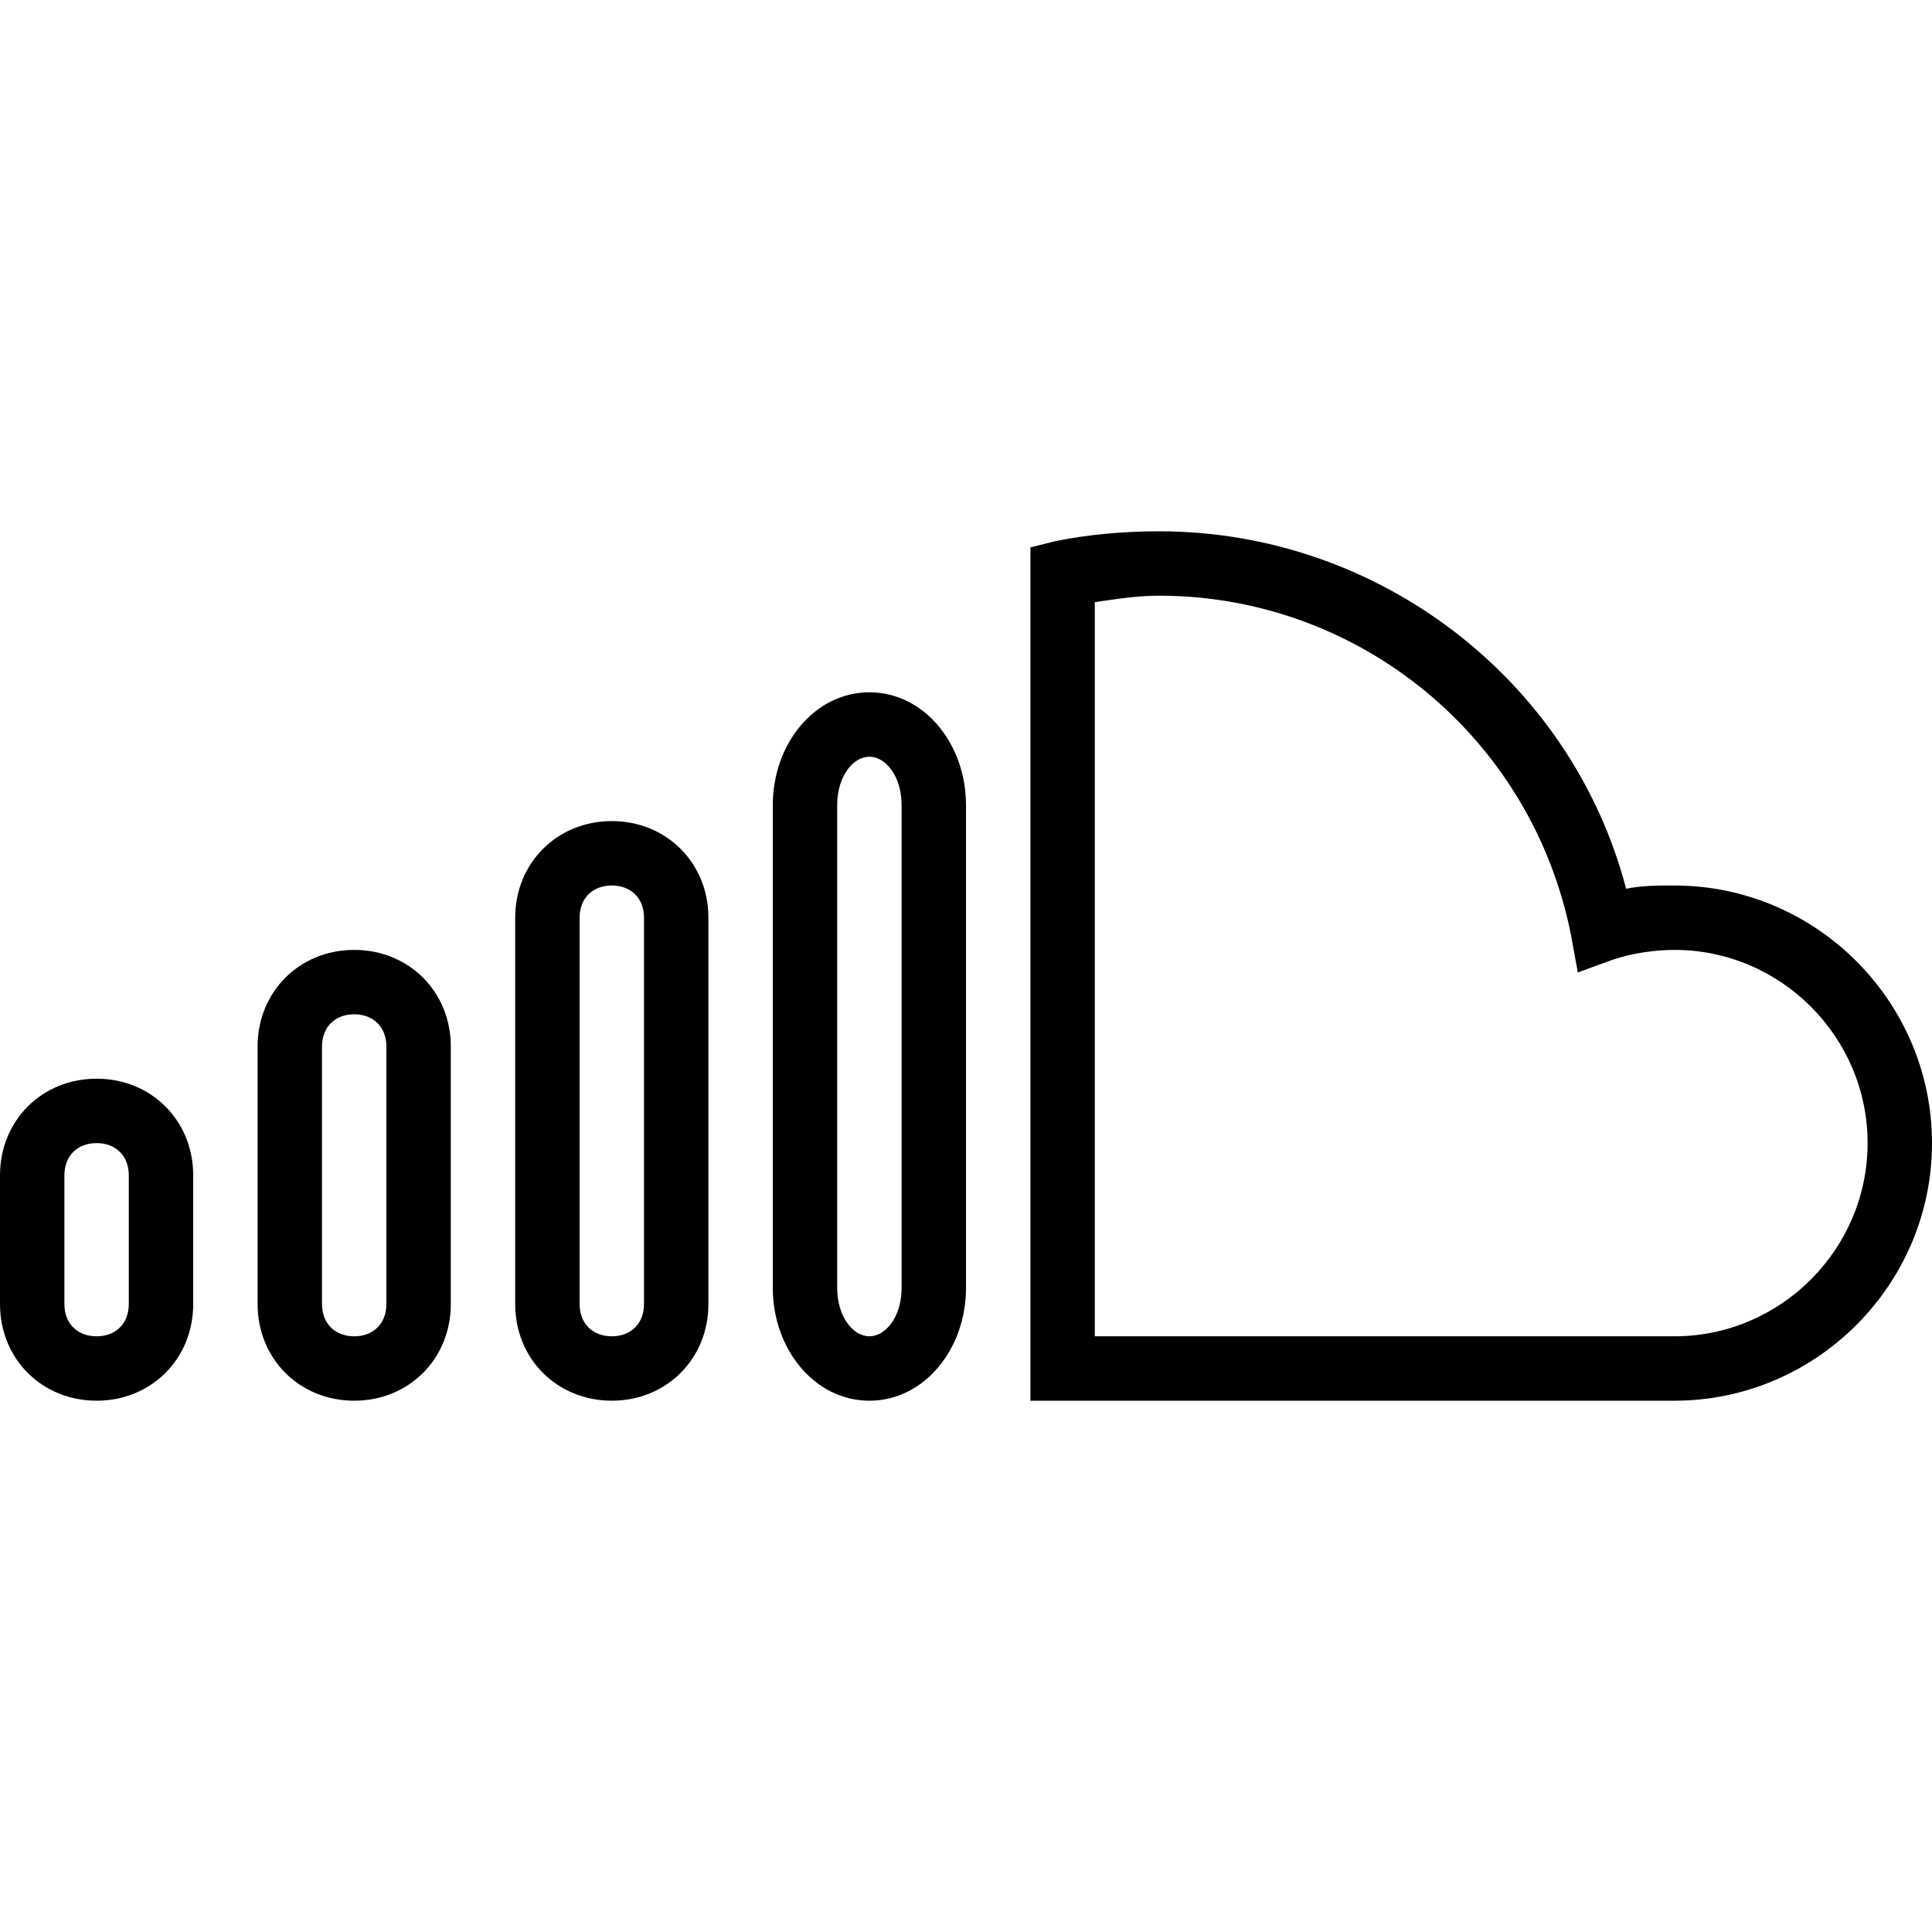
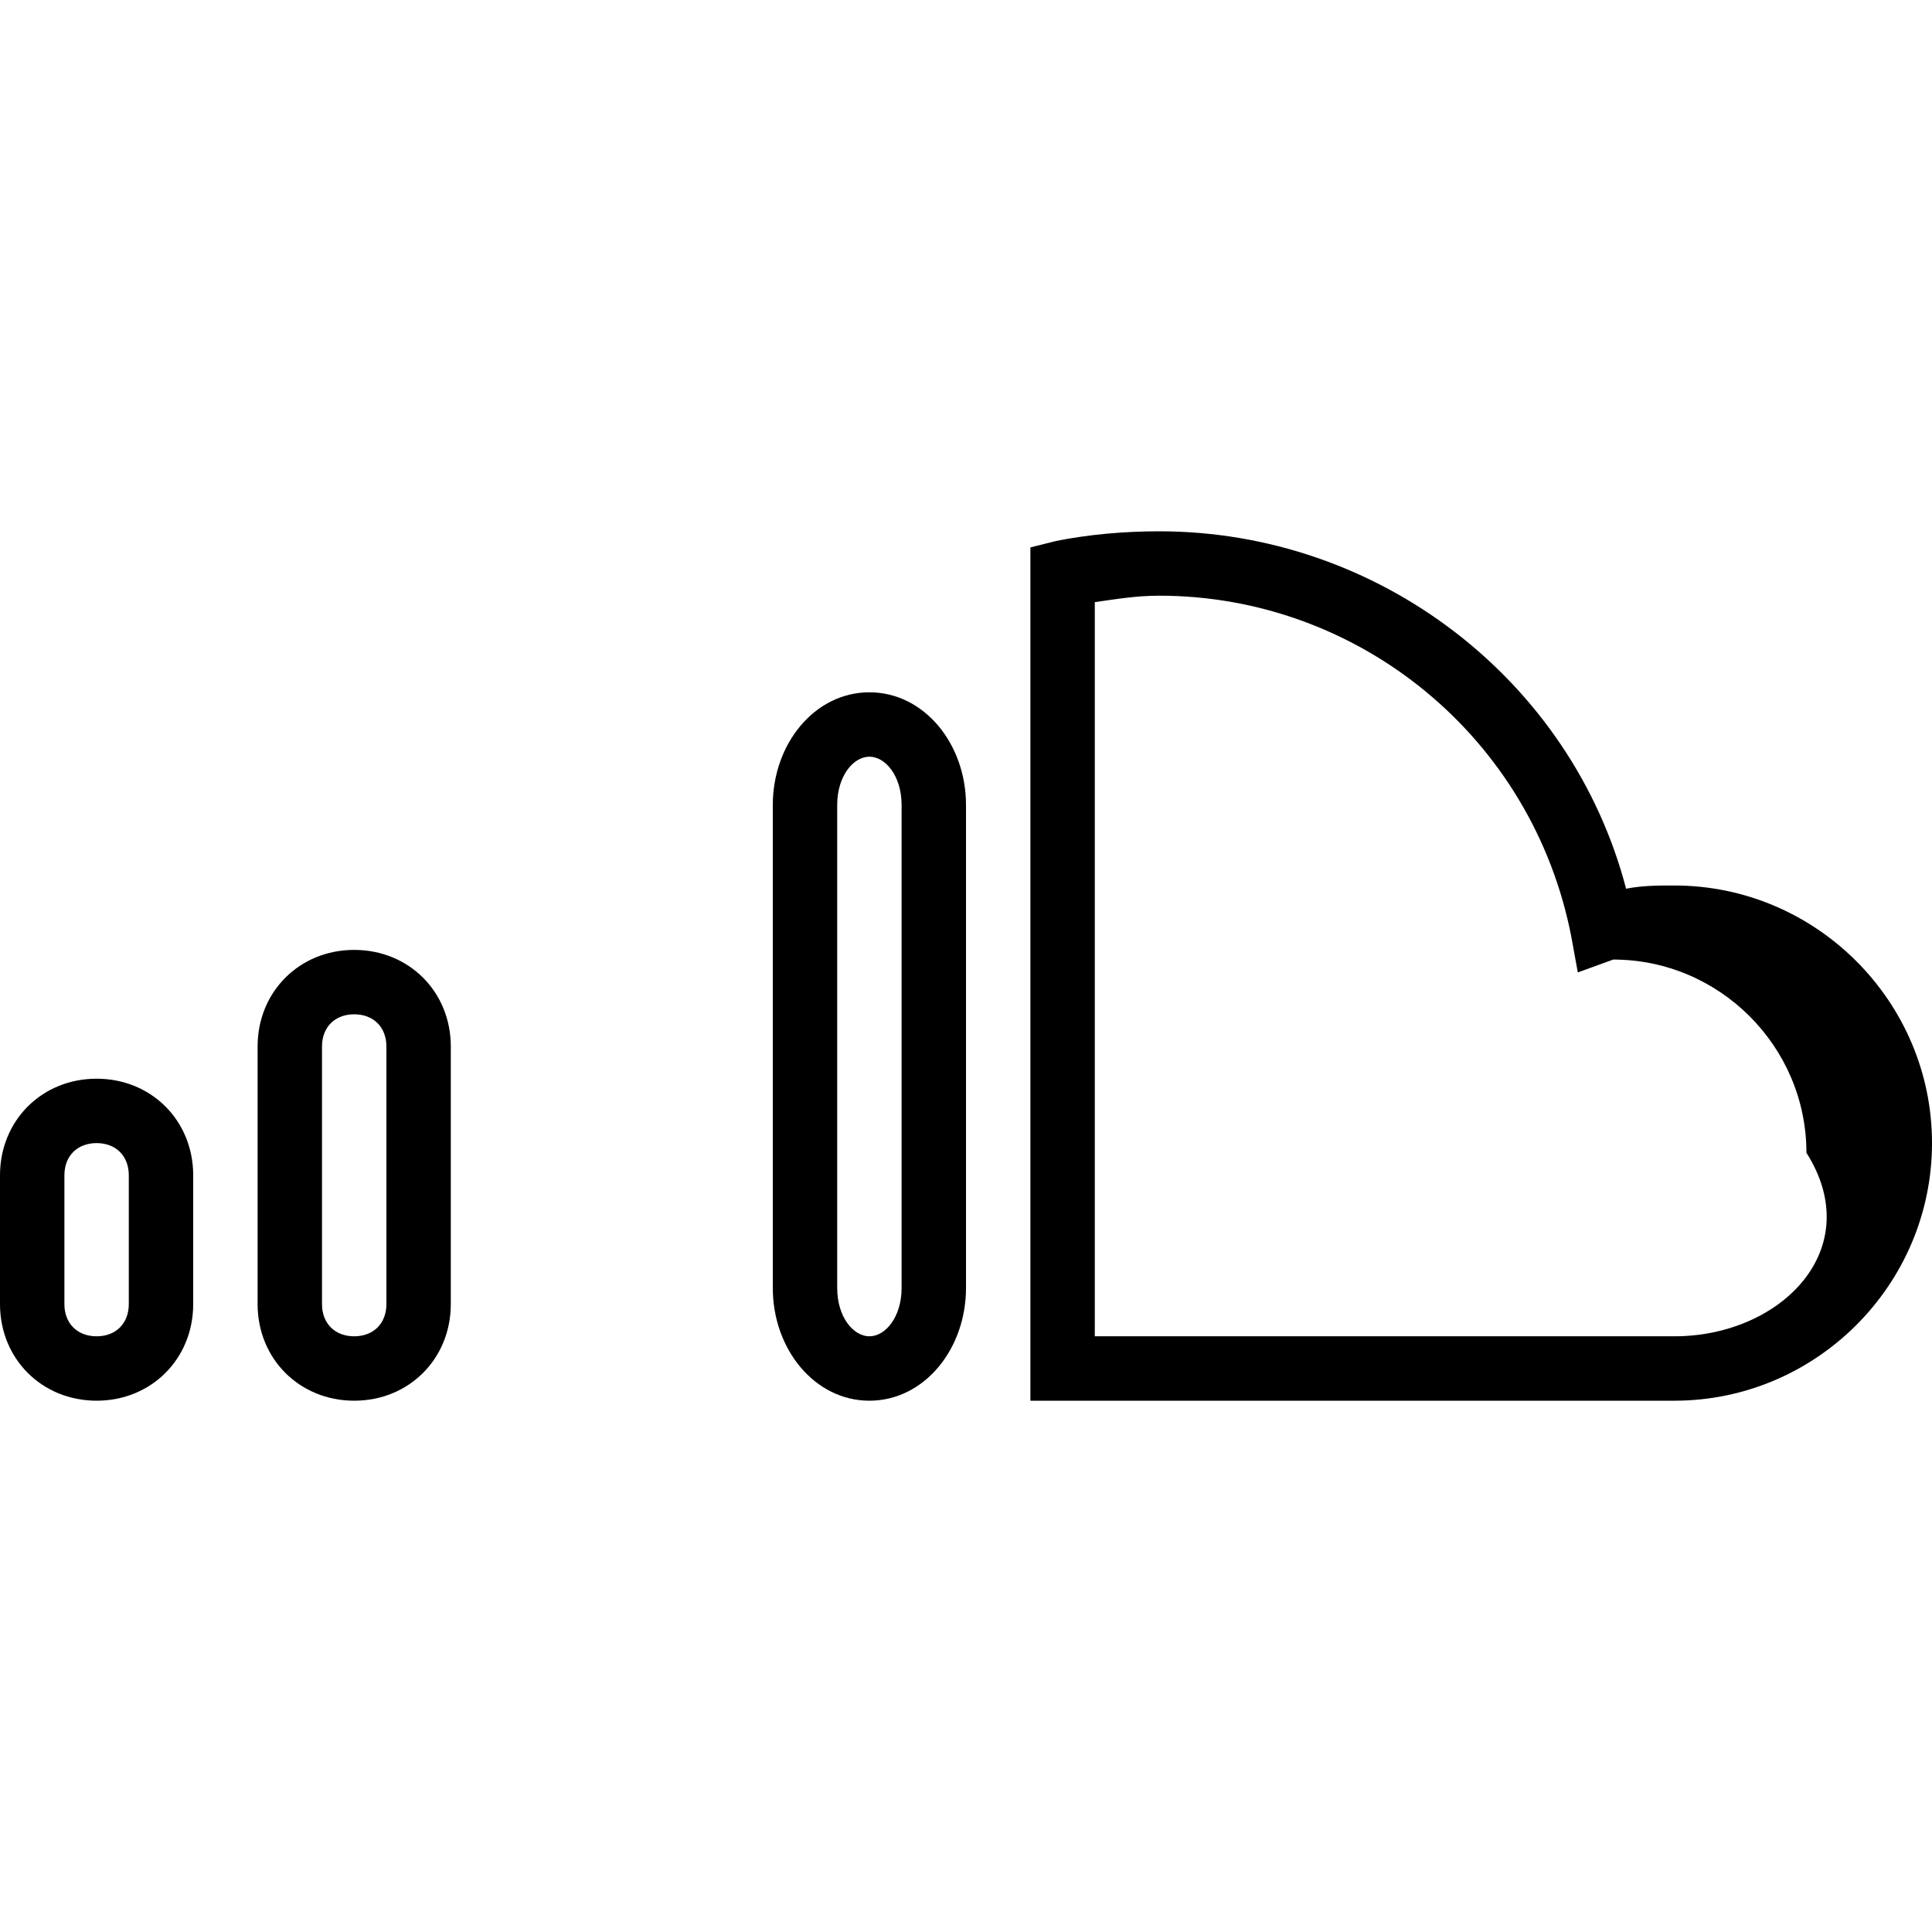
<svg xmlns="http://www.w3.org/2000/svg" fill="#000000" height="800px" width="800px" version="1.1" id="Layer_1" viewBox="0 0 512 512" xml:space="preserve">
  <g transform="translate(1 1)">
    <g>
      <g>
        <path d="M24.6,284.867c-14.507,0-25.6,11.093-25.6,25.6V344.6c0,14.507,11.093,25.6,25.6,25.6c14.507,0,25.6-11.093,25.6-25.6     v-34.133C50.2,295.96,39.107,284.867,24.6,284.867z M33.133,344.6c0,5.12-3.413,8.533-8.533,8.533s-8.533-3.413-8.533-8.533     v-34.133c0-5.12,3.413-8.533,8.533-8.533s8.533,3.413,8.533,8.533V344.6z" />
        <path d="M92.867,250.733c-14.507,0-25.6,11.093-25.6,25.6V344.6c0,14.507,11.093,25.6,25.6,25.6c14.507,0,25.6-11.093,25.6-25.6     v-68.267C118.467,261.827,107.373,250.733,92.867,250.733z M101.4,344.6c0,5.12-3.413,8.533-8.533,8.533     c-5.12,0-8.533-3.413-8.533-8.533v-68.267c0-5.12,3.413-8.533,8.533-8.533c5.12,0,8.533,3.413,8.533,8.533V344.6z" />
-         <path d="M161.133,216.6c-14.507,0-25.6,11.093-25.6,25.6v102.4c0,14.507,11.093,25.6,25.6,25.6c14.507,0,25.6-11.093,25.6-25.6     V242.2C186.733,227.693,175.64,216.6,161.133,216.6z M169.667,344.6c0,5.12-3.413,8.533-8.533,8.533s-8.533-3.413-8.533-8.533     V242.2c0-5.12,3.413-8.533,8.533-8.533s8.533,3.413,8.533,8.533V344.6z" />
        <path d="M229.4,182.467c-14.507,0-25.6,13.653-25.6,29.867v128c0,16.213,11.093,29.867,25.6,29.867     c14.507,0,25.6-13.653,25.6-29.867v-128C255,196.12,243.907,182.467,229.4,182.467z M237.933,340.333     c0,7.68-4.267,12.8-8.533,12.8s-8.533-5.12-8.533-12.8v-128c0-7.68,4.267-12.8,8.533-12.8s8.533,5.12,8.533,12.8V340.333z" />
-         <path d="M442.733,233.667c-4.267,0-8.533,0-12.8,0.853c-14.507-55.467-65.707-94.72-123.733-94.72     c-9.387,0-18.773,0.853-27.307,2.56l-6.827,1.707V370.2h170.667c37.547,0,68.267-30.72,68.267-68.267     C511,264.387,480.28,233.667,442.733,233.667z M442.733,353.133h-153.6v-194.56c5.973-0.853,11.093-1.707,17.067-1.707     c52.907,0,98.987,37.547,109.227,90.453l1.707,9.387l9.387-3.413c5.12-1.707,11.093-2.56,16.213-2.56     c28.16,0,51.2,23.04,51.2,51.2C493.933,330.093,470.893,353.133,442.733,353.133z" />
+         <path d="M442.733,233.667c-4.267,0-8.533,0-12.8,0.853c-14.507-55.467-65.707-94.72-123.733-94.72     c-9.387,0-18.773,0.853-27.307,2.56l-6.827,1.707V370.2h170.667c37.547,0,68.267-30.72,68.267-68.267     C511,264.387,480.28,233.667,442.733,233.667z M442.733,353.133h-153.6v-194.56c5.973-0.853,11.093-1.707,17.067-1.707     c52.907,0,98.987,37.547,109.227,90.453l1.707,9.387l9.387-3.413c28.16,0,51.2,23.04,51.2,51.2C493.933,330.093,470.893,353.133,442.733,353.133z" />
      </g>
    </g>
  </g>
</svg>